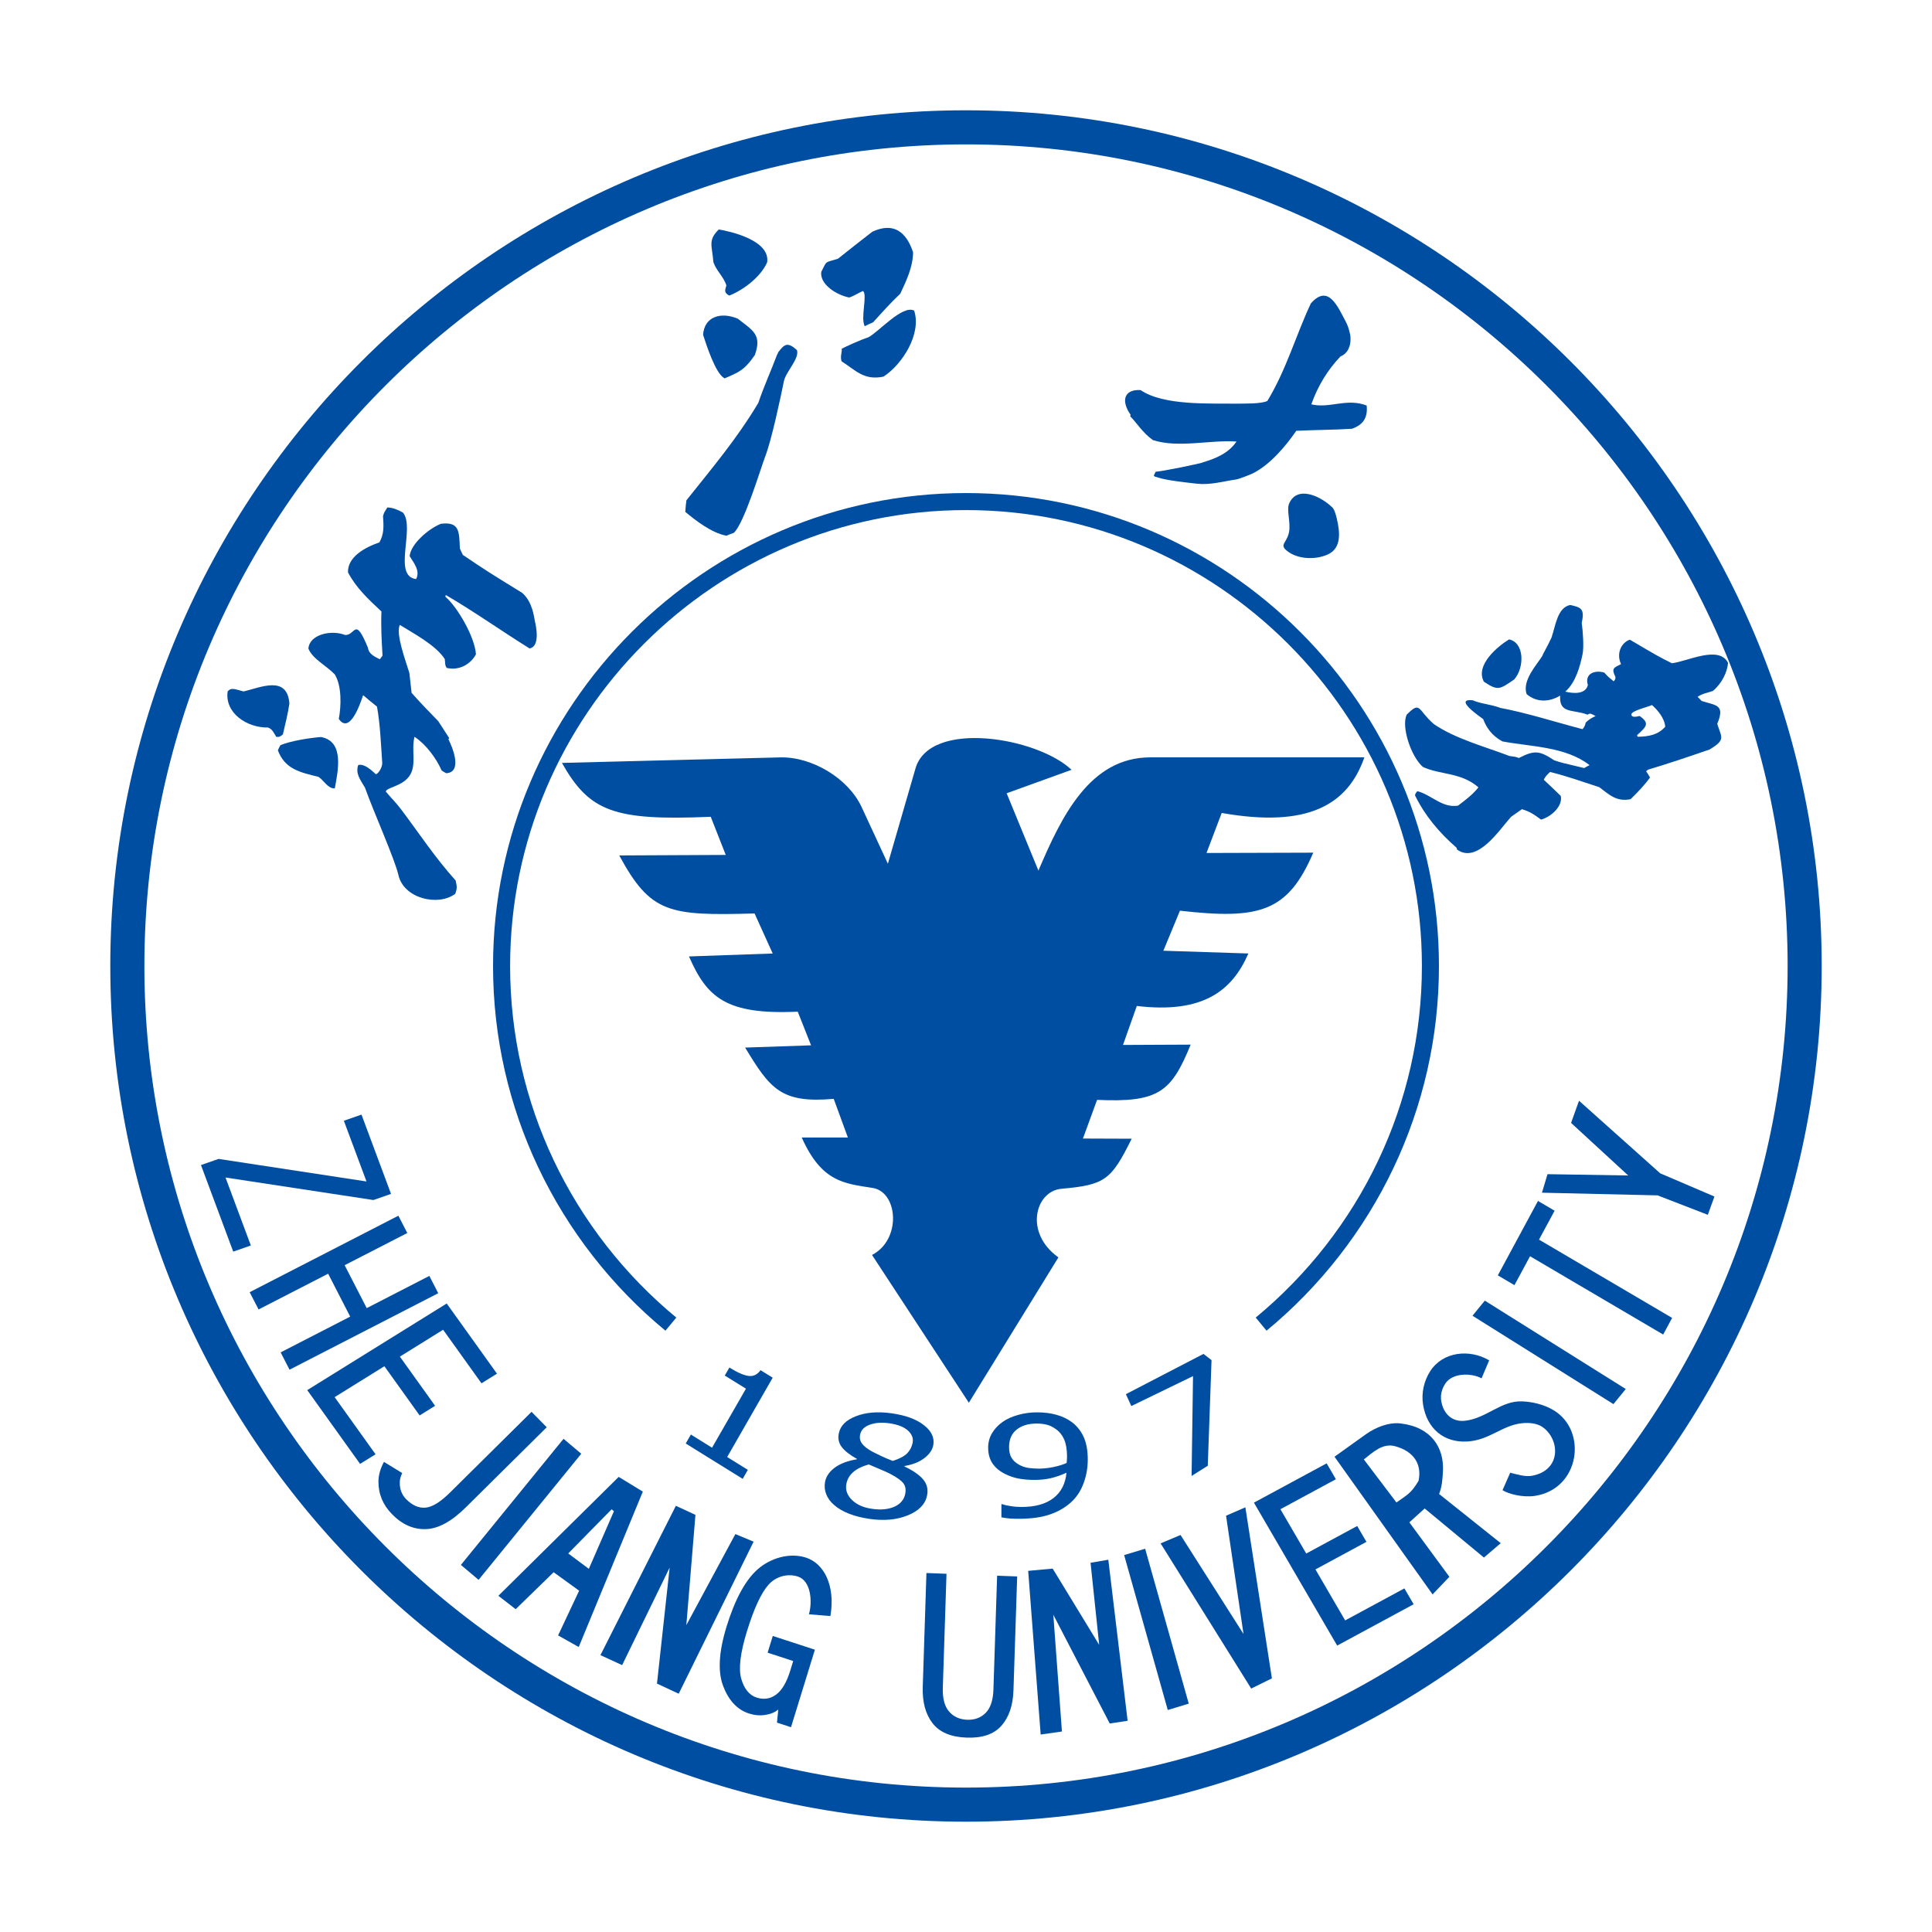
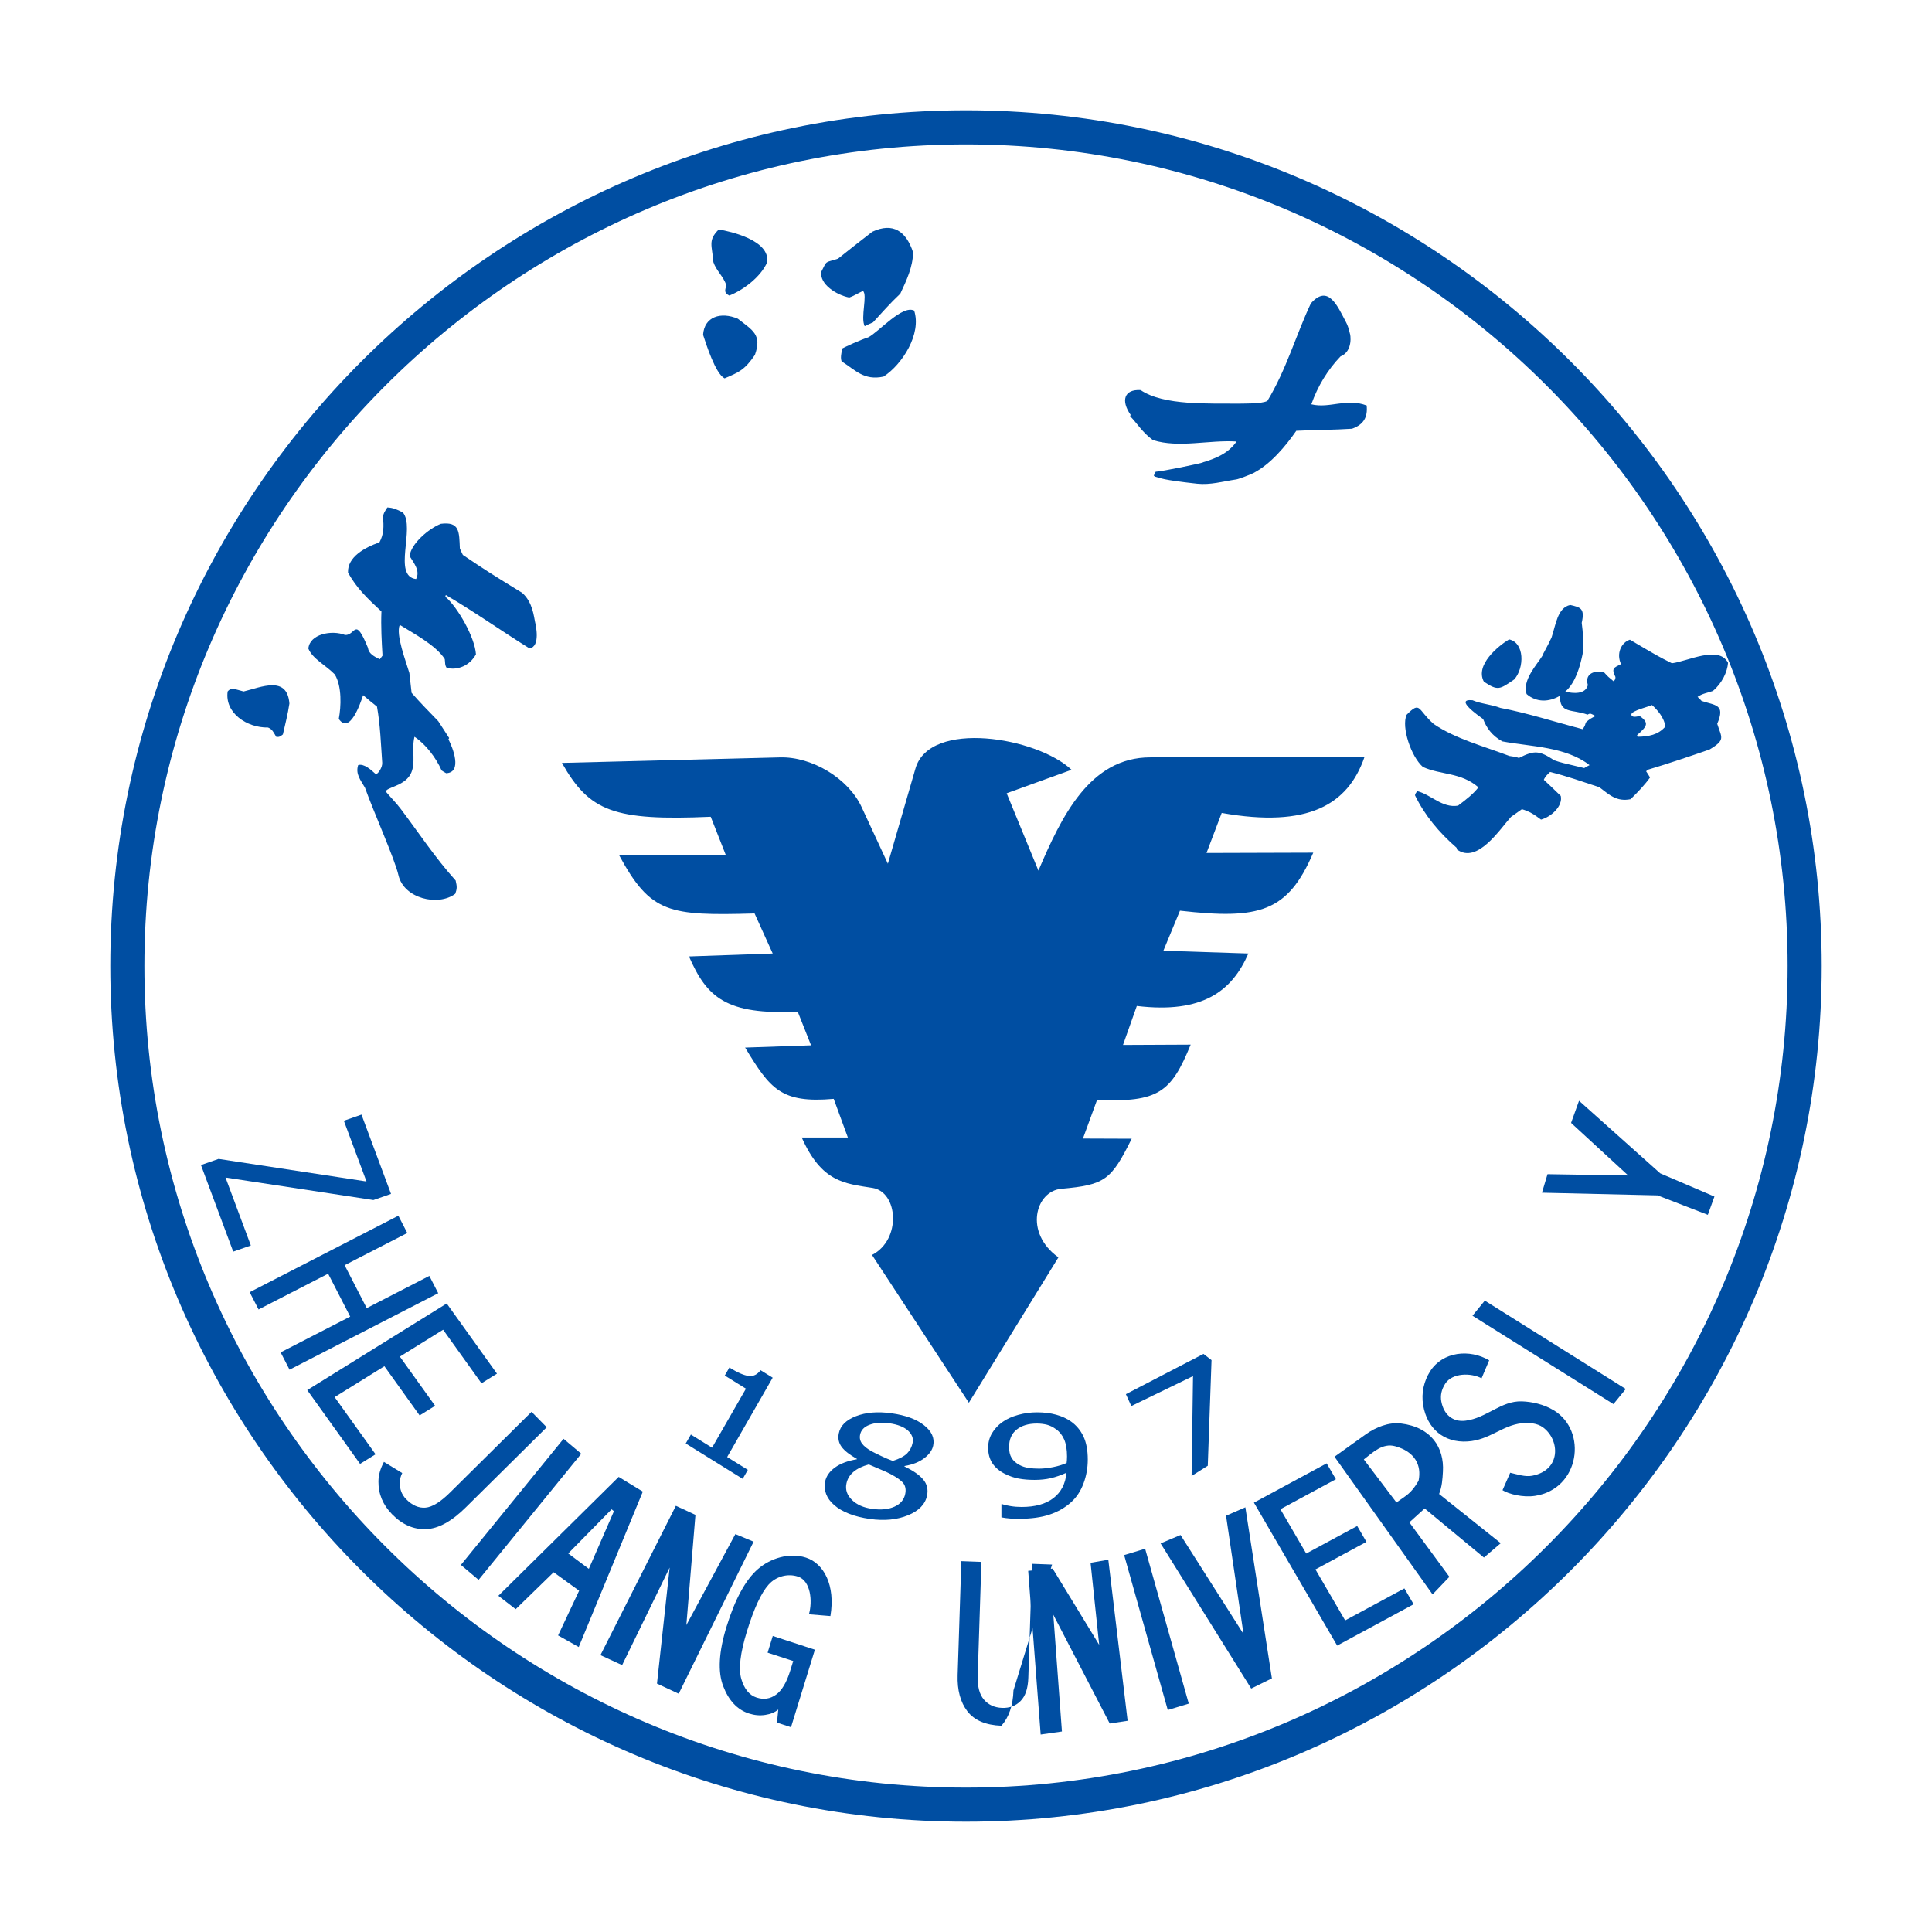
<svg xmlns="http://www.w3.org/2000/svg" width="300" height="300" viewBox="0 0 160 160">
  <path fill="#004EA2" d="M80,9.134c39.032,0,70.866,31.834,70.866,70.865c0,39.032-31.834,70.866-70.866,70.866     c-39.031,0-70.866-31.834-70.866-70.866C9.134,40.968,40.969,9.134,80,9.134L80,9.134z M80,11.958     c-37.476,0-68.042,30.565-68.042,68.041c0,37.477,30.566,68.042,68.042,68.042c37.477,0,68.043-30.565,68.043-68.042     C148.043,42.523,117.477,11.958,80,11.958L80,11.958z" />
-   <path fill="#004EA2" d="M55.109,110.202c-4.437-3.664-8.059-8.286-10.545-13.545c-2.393-5.062-3.732-10.711-3.732-16.658     c0-21.571,17.595-39.166,39.168-39.166c21.572,0,39.167,17.595,39.167,39.166c0,5.947-1.34,11.597-3.732,16.658     c-2.485,5.259-6.107,9.881-10.545,13.545l-0.898-1.086c4.28-3.536,7.774-7.993,10.17-13.06     c2.304-4.875,3.594-10.319,3.594-16.058c0-20.794-16.96-37.755-37.755-37.755c-20.796,0-37.756,16.961-37.756,37.755     c0,5.738,1.29,11.183,3.594,16.058c2.395,5.066,5.889,9.523,10.169,13.06L55.109,110.202L55.109,110.202z" />
  <path fill-rule="evenodd" clip-rule="evenodd" fill="#004EA2" d="M80.237,116.169l-8.021-12.239     c2.463-1.268,2.158-5.222,0.048-5.551c-2.349-0.368-4.219-0.481-5.867-4.174h3.821l-1.173-3.203     c-4.372,0.384-5.264-0.831-7.337-4.246l5.461-0.187l-1.104-2.787c-5.951,0.276-7.521-1.183-9.007-4.574l6.934-0.243l-1.501-3.316     c-7.101,0.198-8.604-0.003-11.208-4.805l8.821-0.043l-1.244-3.159c-8.04,0.347-10.048-0.44-12.324-4.461l18.072-0.457     c2.634-0.067,5.641,1.728,6.749,4.117l2.173,4.689l2.287-7.892c1.179-4.066,10.065-2.592,12.925,0.114l-5.375,1.944l2.63,6.404     c1.906-4.46,4.241-9.378,9.265-9.378h17.729c-1.364,3.917-4.657,5.87-11.815,4.603l-1.258,3.316l8.841-0.027     c-2.116,4.933-4.464,5.553-11.04,4.805l-1.373,3.316l7.038,0.229c-1.354,3.126-3.805,4.995-9.238,4.345l-1.144,3.229l5.604-0.026     c-1.606,3.928-2.643,4.805-7.751,4.575l-1.171,3.202l4.037,0.015c-1.697,3.419-2.2,3.825-5.822,4.146     c-2.153,0.191-3.113,3.638-0.246,5.681L80.237,116.169L80.237,116.169z" />
  <polygon fill-rule="evenodd" clip-rule="evenodd" fill="#004EA2" points="19.315,103.654 16.643,96.484 18.103,95.976      30.351,97.844 28.477,92.815 29.937,92.307 32.383,98.873 30.924,99.382 18.676,97.517 20.774,103.146 19.315,103.654 " />
  <polygon fill-rule="evenodd" clip-rule="evenodd" fill="#004EA2" points="23.979,113.432 23.241,111.999 29.002,109.036      27.175,105.483 21.414,108.445 20.676,107.014 32.991,100.68 33.729,102.113 28.542,104.779 30.37,108.333 35.557,105.665      36.293,107.099 23.979,113.432 " />
  <polygon fill-rule="evenodd" clip-rule="evenodd" fill="#004EA2" points="29.82,121.233 25.445,115.123 36.995,107.95      41.157,113.762 39.874,114.559 36.698,110.124 33.116,112.349 36.034,116.423 34.752,117.22 31.834,113.145 27.713,115.705      31.103,120.438 29.82,121.233 " />
  <polygon fill-rule="evenodd" clip-rule="evenodd" fill="#004EA2" points="39.635,130.837 38.169,129.6 46.67,119.156      48.137,120.394 39.635,130.837 " />
  <path fill-rule="evenodd" clip-rule="evenodd" fill="#004EA2" d="M46.219,135.438l1.742-3.703l-2.111-1.529l-3.143,3.06     l-1.435-1.109l9.965-9.847l1.999,1.219l-5.308,12.871L46.219,135.438L46.219,135.438z M48.765,129.924l2.078-4.772l-0.192-0.157     l-3.593,3.655L48.765,129.924L48.765,129.924z" />
  <polygon fill-rule="evenodd" clip-rule="evenodd" fill="#004EA2" points="56.208,140.266 54.408,139.429 55.458,129.82      51.522,137.898 49.726,137.072 55.972,124.703 57.594,125.455 56.84,134.584 60.9,127.046 62.411,127.674 56.208,140.266 " />
  <path fill-rule="evenodd" clip-rule="evenodd" fill="#004EA2" d="M65.508,143.04l-1.161-0.379l0.107-1.088     c-0.271,0.233-0.632,0.382-1.08,0.449c-0.449,0.069-0.898,0.028-1.354-0.12c-0.96-0.312-1.669-1.065-2.127-2.259     c-0.46-1.194-0.369-2.837,0.275-4.929c0.705-2.284,1.571-3.875,2.601-4.771c1.028-0.893,2.592-1.392,3.975-0.949     c1.489,0.475,2.455,2.306,2.027,4.84l-1.778-0.146c0.307-1.085,0.151-2.778-0.909-3.123c-0.859-0.279-1.822-0.015-2.434,0.669     c-0.613,0.685-1.209,1.974-1.794,3.872c-0.554,1.799-0.708,3.112-0.463,3.942c0.245,0.83,0.667,1.341,1.258,1.534     c0.593,0.193,1.131,0.115,1.616-0.237c0.483-0.349,0.877-1.013,1.176-1.983l0.248-0.803l-2.12-0.691l0.427-1.385l3.488,1.138     L65.508,143.04L65.508,143.04z" />
-   <path fill-rule="evenodd" clip-rule="evenodd" fill="#004EA2" d="M83.931,139.989c-0.04,1.247-0.374,2.224-0.998,2.93     c-0.625,0.706-1.589,1.032-2.89,0.983c-1.3-0.049-2.241-0.447-2.818-1.198c-0.577-0.752-0.848-1.751-0.807-2.998l0.305-9.435     l1.662,0.062l-0.305,9.435c-0.029,0.884,0.144,1.541,0.516,1.971c0.372,0.431,0.871,0.659,1.496,0.684     c0.626,0.022,1.138-0.168,1.537-0.569c0.398-0.401,0.613-1.042,0.642-1.927l0.306-9.435l1.661,0.062L83.931,139.989     L83.931,139.989z" />
+   <path fill-rule="evenodd" clip-rule="evenodd" fill="#004EA2" d="M83.931,139.989c-0.04,1.247-0.374,2.224-0.998,2.93     c-1.3-0.049-2.241-0.447-2.818-1.198c-0.577-0.752-0.848-1.751-0.807-2.998l0.305-9.435     l1.662,0.062l-0.305,9.435c-0.029,0.884,0.144,1.541,0.516,1.971c0.372,0.431,0.871,0.659,1.496,0.684     c0.626,0.022,1.138-0.168,1.537-0.569c0.398-0.401,0.613-1.042,0.642-1.927l0.306-9.435l1.661,0.062L83.931,139.989     L83.931,139.989z" />
  <polygon fill-rule="evenodd" clip-rule="evenodd" fill="#004EA2" points="93.385,142.508 91.903,142.732 87.231,133.728      87.945,143.395 86.184,143.647 85.15,130.092 87.177,129.904 91.03,136.22 90.315,129.422 91.786,129.17 93.385,142.508 " />
  <polygon fill-rule="evenodd" clip-rule="evenodd" fill="#004EA2" points="98.448,141.088 96.71,141.615 93.097,128.785      94.835,128.258 98.448,141.088 " />
  <polygon fill-rule="evenodd" clip-rule="evenodd" fill="#004EA2" points="103.136,124.829 105.333,138.994 103.619,139.839      96.116,127.816 97.767,127.121 102.982,135.319 101.536,125.525 103.136,124.829 " />
  <polygon fill-rule="evenodd" clip-rule="evenodd" fill="#004EA2" points="117.071,132.858 110.739,136.281 103.845,124.443      109.867,121.189 110.633,122.503 106.038,124.986 108.176,128.657 112.397,126.376 113.163,127.69 108.94,129.972 111.4,134.195      116.306,131.544 117.071,132.858 " />
  <path fill-rule="evenodd" clip-rule="evenodd" fill="#004EA2" d="M124.285,127.8l-1.393,1.19l-4.907-4.065l-1.269,1.149     l3.316,4.51l-1.392,1.458l-8.122-11.402l2.589-1.854c0.828-0.594,1.916-1.018,2.896-0.901c2.529,0.301,3.61,2.005,3.494,3.986     c-0.036,0.625-0.072,1.234-0.317,1.854L124.285,127.8L124.285,127.8z M115.533,119.768c-1.031-0.281-1.843,0.516-2.585,1.096     l2.699,3.564c0.825-0.594,1.209-0.723,1.833-1.799C117.75,121.335,117.172,120.216,115.533,119.768L115.533,119.768z" />
  <path fill-rule="evenodd" clip-rule="evenodd" fill="#004EA2" d="M128.666,116.791c2.831,1.701,2.171,6.527-1.55,7.091     c-1.001,0.151-2.178-0.151-2.684-0.471l0.636-1.444c0.613,0.137,1.234,0.358,1.822,0.247c2.411-0.459,2.305-2.964,0.899-4.002     c-0.49-0.362-1.191-0.408-1.771-0.344c-1.627,0.182-2.669,1.396-4.479,1.509c-1.979,0.125-3.357-1.082-3.68-3.008     c-0.171-1.021,0.073-2.011,0.58-2.806c1.047-1.639,3.269-1.861,4.888-0.906l-0.63,1.489c-0.875-0.465-2.429-0.463-3.014,0.452     c-0.305,0.479-0.411,0.969-0.319,1.468c0.203,1.087,0.946,1.718,1.993,1.592c1.757-0.214,2.945-1.659,4.674-1.603     C126.855,116.083,127.832,116.29,128.666,116.791L128.666,116.791z" />
  <polygon fill-rule="evenodd" clip-rule="evenodd" fill="#004EA2" points="134.638,115.032 133.618,116.283 121.945,108.964      122.965,107.713 134.638,115.032 " />
-   <polygon fill-rule="evenodd" clip-rule="evenodd" fill="#004EA2" points="128.746,100.267 127.454,102.661 138.479,109.144      137.736,110.521 126.712,104.037 125.42,106.431 124.043,105.621 127.369,99.457 128.746,100.267 " />
  <polygon fill-rule="evenodd" clip-rule="evenodd" fill="#004EA2" points="130.768,91.16 137.492,97.17 141.982,99.092      141.435,100.606 137.275,98.996 127.698,98.774 128.158,97.24 134.841,97.348 130.109,92.994 130.768,91.16 " />
  <path fill-rule="evenodd" clip-rule="evenodd" fill="#004EA2" d="M38.605,124.806c-1.189,1.184-2.3,1.796-3.33,1.83     c-1.03,0.035-1.962-0.374-2.801-1.229c-0.764-0.777-1.142-1.683-1.133-2.719c0.004-0.525,0.157-1.065,0.456-1.62l1.514,0.925     c-0.129,0.263-0.197,0.513-0.203,0.752c-0.015,0.564,0.159,1.034,0.522,1.405c0.511,0.52,1.047,0.754,1.608,0.707     c0.562-0.047,1.245-0.47,2.052-1.272l6.731-6.664l1.256,1.279L38.605,124.806L38.605,124.806z" />
  <path fill-rule="evenodd" clip-rule="evenodd" fill="#004EA2" d="M61.508,122.472l-4.719-2.928l0.428-0.741l1.752,1.089     l2.807-4.886l-1.754-1.089l0.382-0.663c0.664,0.411,1.192,0.645,1.588,0.695c0.393,0.05,0.725-0.105,0.993-0.476l1.006,0.622     l-3.77,6.569l1.713,1.062L61.508,122.472L61.508,122.472z M75.58,119.489c0.075-0.375-0.055-0.714-0.392-1.021     c-0.341-0.302-0.855-0.503-1.546-0.599c-0.634-0.087-1.171-0.046-1.62,0.123c-0.451,0.165-0.714,0.439-0.792,0.823     c-0.057,0.279,0,0.526,0.167,0.746c0.165,0.22,0.439,0.435,0.819,0.645c0.169,0.087,0.423,0.216,0.771,0.38     c0.345,0.16,0.661,0.298,0.952,0.402c0.556-0.178,0.949-0.393,1.185-0.626C75.358,120.12,75.511,119.828,75.58,119.489     L75.58,119.489z M74.967,123.716c0.071-0.348,0.021-0.631-0.144-0.864c-0.171-0.233-0.531-0.494-1.086-0.787     c-0.183-0.096-0.43-0.21-0.739-0.338c-0.311-0.129-0.661-0.279-1.05-0.448c-0.521,0.142-0.942,0.343-1.258,0.608     c-0.318,0.265-0.515,0.595-0.592,0.979c-0.103,0.508,0.05,0.951,0.455,1.35c0.405,0.394,0.965,0.646,1.679,0.741     c0.73,0.105,1.343,0.041,1.839-0.179C74.571,124.554,74.869,124.201,74.967,123.716L74.967,123.716z M72.042,125.793     c-0.643-0.092-1.217-0.233-1.72-0.43c-0.503-0.197-0.915-0.435-1.24-0.723c-0.318-0.274-0.54-0.577-0.666-0.915     c-0.126-0.334-0.153-0.673-0.085-1.021c0.094-0.453,0.364-0.842,0.817-1.171c0.45-0.329,1.054-0.554,1.813-0.682l0.007-0.032     c-0.59-0.329-1.008-0.654-1.26-0.983c-0.247-0.329-0.329-0.705-0.242-1.13c0.128-0.636,0.604-1.107,1.423-1.423     c0.823-0.32,1.8-0.398,2.93-0.242c1.181,0.164,2.084,0.494,2.711,0.997c0.629,0.494,0.88,1.057,0.755,1.674     c-0.076,0.376-0.32,0.724-0.734,1.043c-0.417,0.32-0.963,0.54-1.645,0.654l-0.005,0.037c0.707,0.334,1.224,0.69,1.546,1.07     c0.325,0.38,0.432,0.828,0.327,1.336c-0.146,0.718-0.668,1.263-1.571,1.633C74.301,125.857,73.247,125.963,72.042,125.793     L72.042,125.793z M88.366,120.619c0-0.576-0.08-1.048-0.237-1.409c-0.16-0.361-0.38-0.641-0.661-0.837     c-0.247-0.184-0.501-0.312-0.757-0.38c-0.257-0.064-0.538-0.101-0.847-0.101c-0.7,0-1.258,0.169-1.672,0.503     c-0.419,0.334-0.625,0.814-0.625,1.45c0,0.361,0.066,0.649,0.204,0.883c0.137,0.233,0.358,0.435,0.67,0.6     c0.213,0.114,0.46,0.196,0.732,0.238c0.271,0.041,0.566,0.06,0.878,0.06c0.363,0,0.76-0.046,1.178-0.129     c0.424-0.087,0.789-0.201,1.103-0.338c0.007-0.06,0.017-0.133,0.023-0.229C88.364,120.839,88.366,120.738,88.366,120.619     L88.366,120.619z M81.834,119.892c0-0.439,0.107-0.837,0.317-1.194c0.216-0.365,0.506-0.677,0.879-0.938     c0.35-0.252,0.782-0.443,1.295-0.586c0.51-0.142,1.024-0.21,1.551-0.21c0.585,0,1.116,0.064,1.59,0.196     c0.476,0.129,0.887,0.32,1.234,0.567c0.439,0.312,0.778,0.719,1.021,1.222c0.24,0.508,0.363,1.144,0.363,1.917     c0,0.7-0.118,1.368-0.356,1.994c-0.235,0.632-0.581,1.153-1.043,1.564c-0.489,0.439-1.077,0.778-1.764,1.007     c-0.688,0.233-1.535,0.348-2.544,0.348c-0.226,0-0.469-0.005-0.725-0.022c-0.256-0.019-0.496-0.051-0.719-0.097v-1.089h0.087     c0.143,0.056,0.364,0.11,0.668,0.156c0.3,0.05,0.608,0.073,0.92,0.073c1.116,0,1.994-0.243,2.631-0.732     c0.638-0.494,0.999-1.194,1.084-2.104c-0.455,0.206-0.888,0.357-1.3,0.453c-0.416,0.096-0.864,0.142-1.347,0.142     c-0.474,0-0.901-0.036-1.29-0.105c-0.387-0.068-0.778-0.201-1.169-0.397c-0.458-0.233-0.801-0.526-1.034-0.879     C81.95,120.82,81.834,120.395,81.834,119.892L81.834,119.892z M100.334,112.641l-0.311,8.747l-1.341,0.847l0.119-8.271     l-5.11,2.479l-0.45-0.983l6.425-3.335L100.334,112.641L100.334,112.641z" />
-   <path fill-rule="evenodd" clip-rule="evenodd" fill="#004EA2" d="M106.759,45.746c-0.944-0.634-0.2-0.715-0.01-1.664      c0.163-0.815-0.229-1.838,0.017-2.394c0.665-1.499,2.58-0.625,3.568,0.332c0.176,0.17,0.297,0.589,0.389,0.99      c0.228,0.998,0.414,2.388-0.771,2.913C108.93,46.377,107.58,46.298,106.759,45.746L106.759,45.746z" />
  <path fill-rule="evenodd" clip-rule="evenodd" fill="#004EA2" d="M95.636,39.468c-0.028-0.027-0.057-0.055-0.085-0.082      c0.054-0.112,0.107-0.225,0.156-0.32c0.371,0.006,3.915-0.709,3.94-0.787c1.08-0.323,2.103-0.757,2.756-1.714      c-2.279-0.147-4.773,0.561-6.922-0.117c-0.873-0.626-1.325-1.415-1.886-1.979c0.017-0.05,0.026-0.084,0.037-0.117      c-0.814-1.161-0.546-2.129,0.83-2.046c1.914,1.306,5.729,1.089,8.007,1.125c0.522-0.02,1.982,0.035,2.49-0.229      c1.572-2.586,2.378-5.488,3.6-8.074c1.443-1.648,2.222,0.249,2.92,1.567c0.089,0.168,0.22,0.476,0.315,0.931      c0.034,0.011,0.297,1.459-0.782,1.894c-1.046,1.092-1.876,2.436-2.413,3.964c1.525,0.37,2.902-0.542,4.583,0.099      c0.093,0.934-0.22,1.573-1.217,1.924c-1.451,0.096-2.981,0.092-4.611,0.169c-0.882,1.271-2.123,2.763-3.562,3.508      c-0.21,0.109-1.188,0.487-1.4,0.519c-1.103,0.163-2.16,0.476-3.251,0.357C96.132,39.732,96.149,39.593,95.636,39.468      L95.636,39.468z" />
-   <path fill-rule="evenodd" clip-rule="evenodd" fill="#004EA2" d="M60.162,44.365c-1.241-0.223-2.595-1.296-3.41-1.973      c0.023-0.323,0.047-0.646,0.093-0.957c2.097-2.636,4.206-5.127,5.959-8.076c0.428-1.289,1.062-2.684,1.546-3.974      c0.028-0.027,0.095-0.161,0.084-0.194c0.532-0.694,0.777-0.904,1.565-0.2c0.231,0.702-0.917,1.785-1.079,2.578      c-0.282,1.39-1.026,4.891-1.544,6.223c-0.331,0.85-1.746,5.571-2.606,6.336C60.552,44.199,60.356,44.282,60.162,44.365      L60.162,44.365z" />
  <path fill-rule="evenodd" clip-rule="evenodd" fill="#004EA2" d="M73.17,31.189c-1.626,0.351-2.352-0.56-3.474-1.266      c-0.138-0.418,0.053-0.74,0.009-1.041c0.379-0.198,1.489-0.712,2.208-0.948c0.87-0.453,2.815-2.706,3.793-2.212      C76.339,27.646,74.727,30.177,73.17,31.189L73.17,31.189z" />
  <path fill-rule="evenodd" clip-rule="evenodd" fill="#004EA2" d="M60.006,31.334c-0.756-0.382-1.525-2.833-1.779-3.603      c0.095-1.514,1.477-1.932,2.877-1.336c1.249,0.979,2.01,1.321,1.413,3C61.667,30.639,61.193,30.832,60.006,31.334L60.006,31.334      z" />
  <path fill-rule="evenodd" clip-rule="evenodd" fill="#004EA2" d="M71.611,27.015c-0.365-0.714,0.255-2.604-0.145-2.917      c-0.374,0.16-0.736,0.409-1.138,0.541c-1.09-0.216-2.461-1.117-2.313-2.13c0.505-1,0.281-0.723,1.385-1.085      c0.938-0.754,1.881-1.49,2.842-2.232c1.717-0.807,2.805-0.034,3.377,1.705c-0.021,1.229-0.549,2.33-1.06,3.425      c-0.821,0.771-1.537,1.58-2.258,2.373C72.057,26.794,71.834,26.904,71.611,27.015L71.611,27.015z" />
  <path fill-rule="evenodd" clip-rule="evenodd" fill="#004EA2" d="M60.399,24.478c-0.467-0.235-0.354-0.457-0.242-0.847      c-0.242-0.735-0.847-1.222-1.078-1.925c-0.101-1.375-0.477-1.788,0.445-2.703c0.94,0.154,4.277,0.891,4.008,2.721      C62.993,22.957,61.531,24.031,60.399,24.478L60.399,24.478z" />
  <path fill-rule="evenodd" clip-rule="evenodd" fill="#004EA2" d="M37.702,74.021c-1.424,1.067-4.26,0.388-4.702-1.536      c-0.312-1.359-2.037-5.187-2.774-7.253c-0.371-0.644-0.802-1.14-0.563-1.871c0.478-0.141,1.042,0.368,1.469,0.761      c0.215-0.062,0.548-0.596,0.522-0.958c-0.107-1.507-0.163-3.156-0.433-4.646c-0.391-0.313-0.781-0.627-1.148-0.947      c-0.255,0.764-1.117,3.261-2.016,1.969c0.194-1.018,0.27-2.7-0.333-3.69c-0.76-0.775-1.829-1.278-2.185-2.134      c0.099-1.209,1.938-1.569,3.042-1.128c0.881,0.039,0.797-1.61,1.899,1.076c0.039,0.442,0.479,0.702,0.975,0.933      c0.074-0.1,0.149-0.2,0.224-0.3c-0.069-1.16-0.142-2.423-0.09-3.657c-1.128-1.057-2.074-1.934-2.768-3.234      c-0.049-1.27,1.365-2.062,2.602-2.49c0.379-0.695,0.361-1.287,0.298-2.163c0.073-0.281,0.073-0.281,0.357-0.728      c0.433,0.015,0.798,0.154,1.292,0.424c1.042,1.25-0.889,5.27,1.088,5.505c0.371-0.68-0.204-1.354-0.531-1.894      c0.074-0.981,1.538-2.269,2.584-2.681c1.575-0.203,1.512,0.685,1.573,2.041c0.081,0.185,0.16,0.368,0.249,0.537      c2.054,1.381,2.054,1.381,4.905,3.137c0.886,0.763,0.982,2.027,1.072,2.409c0.057,0.242,0.47,2.041-0.457,2.197      c-2.335-1.454-4.663-3.104-6.931-4.422c-0.025,0.046-0.035,0.101-0.037,0.14c1.024,0.88,2.44,3.356,2.531,4.77      c-0.506,0.927-1.497,1.349-2.419,1.127c-0.173-0.235-0.118-0.445-0.163-0.73c-0.715-1.152-2.71-2.2-3.727-2.835      c-0.351,0.791,0.521,3.051,0.795,3.982c0.059,0.554,0.118,1.106,0.185,1.645c0.704,0.806,1.426,1.54,2.208,2.348      c0.291,0.459,0.597,0.927,0.903,1.395c-0.025,0.047-0.042,0.077-0.059,0.108c0.361,0.698,1.17,2.743-0.187,2.806      c-0.139-0.076-0.263-0.144-0.378-0.227c-0.466-1.057-1.332-2.189-2.248-2.79c-0.267,1.078,0.154,2.221-0.332,3.107      c-0.297,0.543-0.881,0.815-1.296,0.988c-0.44,0.184-0.719,0.279-0.748,0.443c0.4,0.479,0.858,0.932,1.24,1.438      c1.52,2.013,2.811,3.999,4.546,5.928C37.864,73.467,37.843,73.616,37.702,74.021L37.702,74.021z" />
-   <path fill-rule="evenodd" clip-rule="evenodd" fill="#004EA2" d="M27.727,65.292c-0.576,0.026-0.89-0.646-1.344-0.954      c-1.593-0.388-2.788-0.659-3.372-2.199c0.061-0.148,0.136-0.287,0.212-0.426c0.808-0.342,2.329-0.595,3.356-0.676      C28.551,61.391,27.982,63.867,27.727,65.292L27.727,65.292z" />
  <path fill-rule="evenodd" clip-rule="evenodd" fill="#004EA2" d="M23.428,60.822c-0.325,0.264-0.394,0.206-0.551,0.2      c-0.223-0.362-0.316-0.633-0.681-0.772c-1.742,0.032-3.596-1.199-3.343-2.986c0.305-0.375,0.651-0.166,1.323,0      c1.454-0.35,3.605-1.353,3.792,0.998C23.842,59.124,23.615,60.002,23.428,60.822L23.428,60.822z" />
  <path fill-rule="evenodd" clip-rule="evenodd" fill="#004EA2" d="M122.887,56.453c-0.746-1.395,1.203-2.966,2.089-3.502      c1.279,0.272,1.285,2.331,0.431,3.313C124.204,57.085,124.065,57.244,122.887,56.453L122.887,56.453z" />
  <path fill-rule="evenodd" clip-rule="evenodd" fill="#004EA2" d="M120.665,70.357c-0.018-0.061-0.021-0.11-0.035-0.147      c-1.462-1.27-2.646-2.696-3.448-4.35c0.051-0.166,0.051-0.166,0.2-0.339c1.144,0.294,2.059,1.416,3.365,1.199      c0.676-0.509,1.244-0.947,1.691-1.515c-1.448-1.259-3.128-1.017-4.598-1.688c-0.982-0.854-1.804-3.317-1.35-4.322      c1.177-1.193,0.895-0.412,2.249,0.766c1.782,1.223,4.159,1.843,6.261,2.645c0.542,0.074,0.542,0.074,0.786,0.169      c1.301-0.664,1.703-0.617,2.933,0.194c0.6,0.195,0.6,0.195,2.478,0.639c0.144-0.085,0.287-0.17,0.444-0.243      c-1.992-1.546-4.859-1.52-7.224-1.966c-0.896-0.499-1.315-1.144-1.589-1.848c-0.355-0.263-2.439-1.701-0.883-1.561      c0.733,0.311,1.508,0.331,2.315,0.637c2.225,0.419,4.535,1.168,6.798,1.759c0.208-0.239,0.243-0.441,0.262-0.543      c0.304-0.296,0.509-0.397,0.822-0.544c-0.361-0.174-0.418-0.271-0.669-0.115c-1.23-0.463-2.361-0.047-2.269-1.576      c-0.934,0.564-1.982,0.563-2.779-0.13c-0.379-1.146,0.865-2.443,1.313-3.174c0.016-0.125,0.398-0.727,0.755-1.512      c0.351-1.048,0.489-2.468,1.546-2.691c0.875,0.201,1.219,0.289,0.952,1.481c0.099,0.691,0.194,2.011,0.069,2.604      c-0.201,0.954-0.549,2.319-1.431,3.092c0.635,0.155,1.665,0.258,1.871-0.542c-0.308-1.015,0.674-1.258,1.363-1.031      c0.311,0.34,0.311,0.34,0.773,0.72c0.15-0.173,0.137-0.185,0.149-0.36c-0.363-0.735-0.128-0.765,0.462-1.067      c-0.41-0.87,0.013-1.785,0.732-2.022c2.329,1.372,2.329,1.372,3.48,1.952c1.299-0.152,3.886-1.519,4.65-0.037      c-0.059,0.765-0.505,1.707-1.259,2.333c-0.438,0.155-0.884,0.212-1.264,0.488c0.119,0.104,0.228,0.221,0.335,0.338      c1.162,0.381,1.979,0.273,1.293,1.894c0.354,1.147,0.728,1.309-0.638,2.128c-1.632,0.563-3.387,1.16-5.086,1.666      c-0.06,0.041-0.119,0.083-0.165,0.136c0.111,0.167,0.223,0.334,0.323,0.514c-0.409,0.578-1.002,1.206-1.609,1.797      c-1.156,0.23-1.746-0.352-2.589-0.991c-1.418-0.463-2.659-0.913-4.081-1.263c-0.175,0.175-0.377,0.326-0.517,0.647      c0.467,0.43,0.936,0.883,1.404,1.337c0.183,0.836-0.778,1.727-1.635,1.961c-0.593-0.445-0.972-0.681-1.583-0.862      c-0.297,0.207-0.595,0.415-0.903,0.637C124.203,68.676,122.359,71.574,120.665,70.357L120.665,70.357z M135.62,61.016      c-0.017-0.062-0.032-0.098-0.047-0.134c0.811-0.718,1.053-0.997,0.214-1.587c-0.233,0.054-0.675,0.16-0.684-0.127      c-0.01-0.309,1.478-0.652,1.705-0.78c0.425,0.369,1.048,1.074,1.099,1.795C137.318,60.859,136.542,61.001,135.62,61.016      L135.62,61.016z" />
</svg>